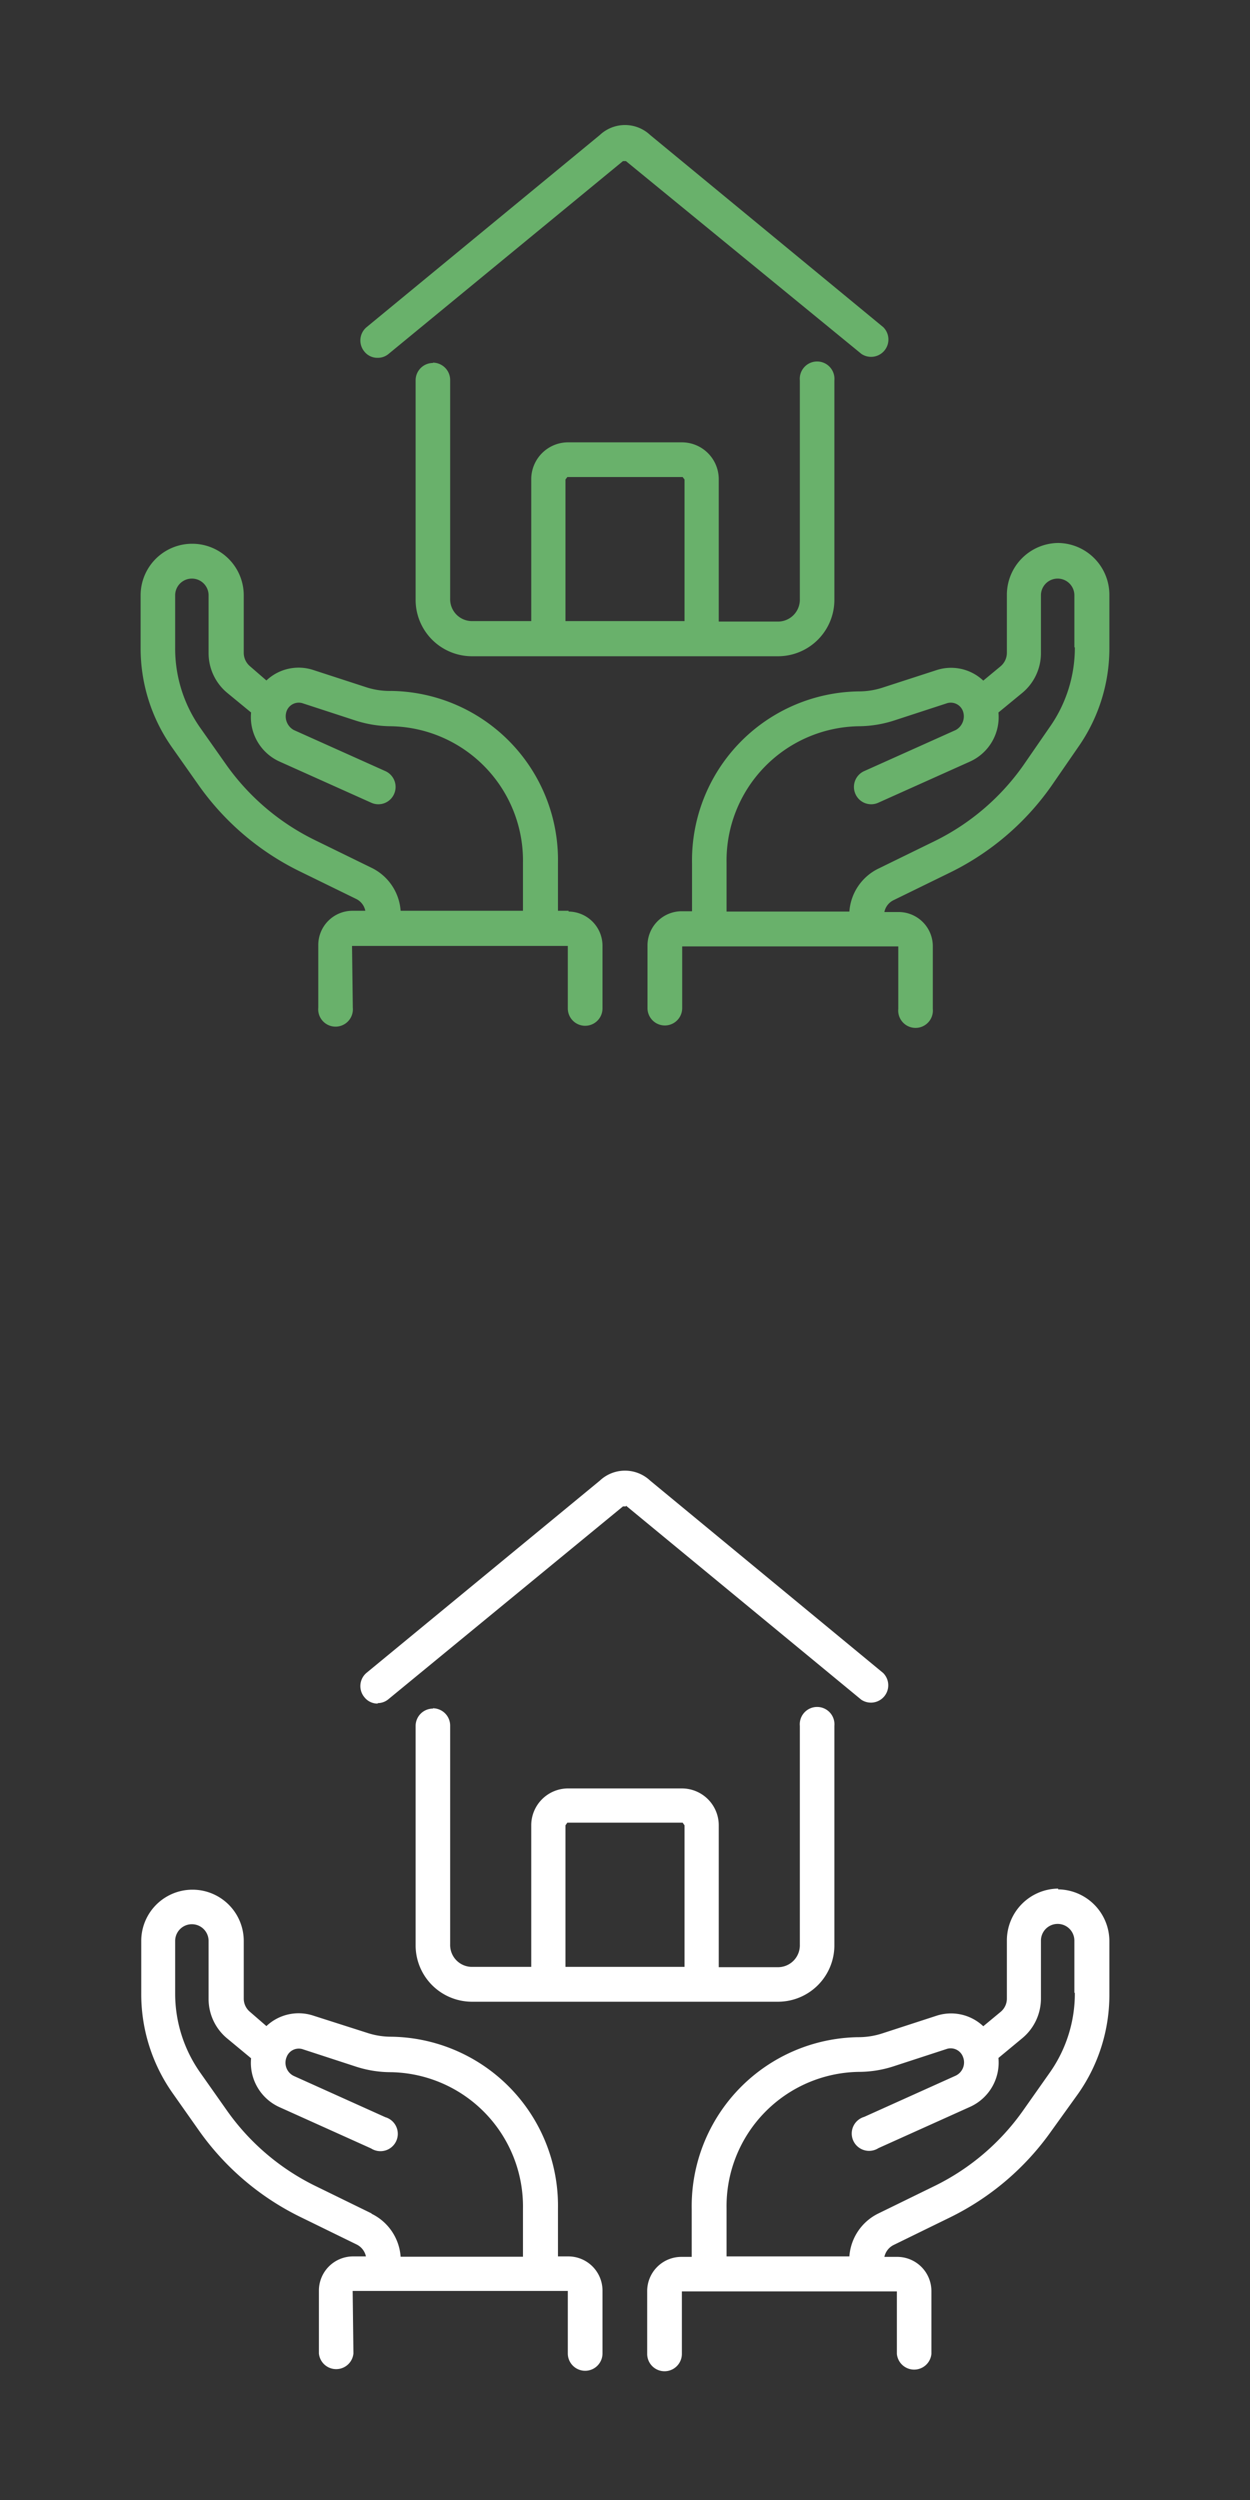
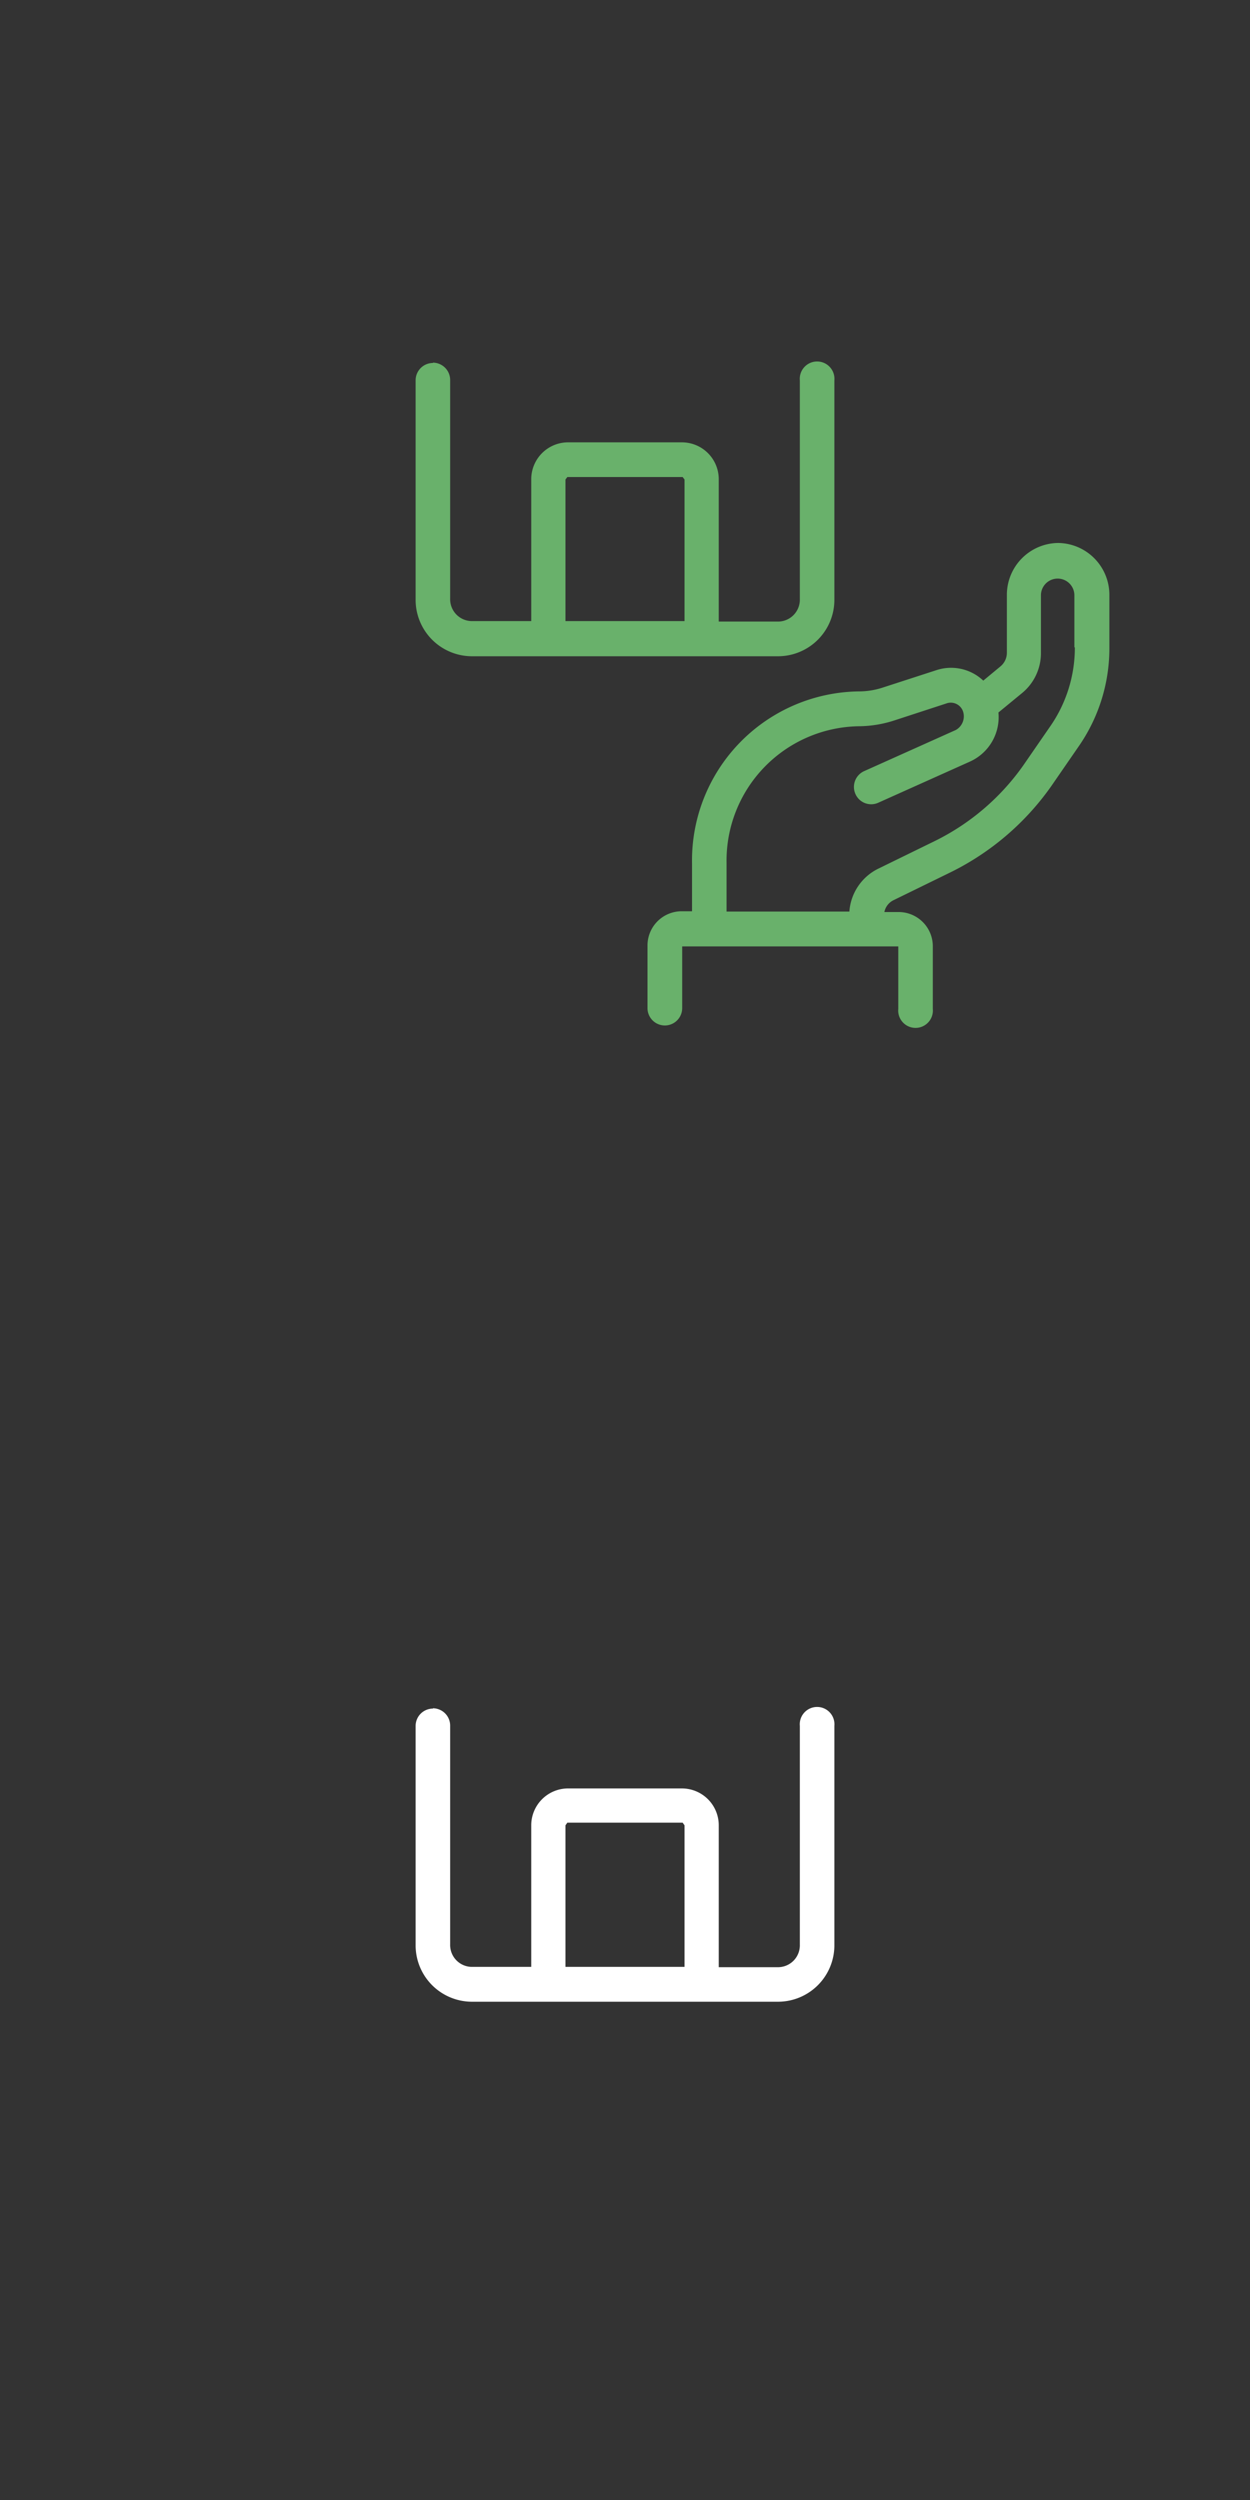
<svg xmlns="http://www.w3.org/2000/svg" id="Vrstva_1" data-name="Vrstva 1" viewBox="0 0 80 160">
  <rect x="0" y="0" width="80" height="160" fill="#333333" stroke="none" />
  <defs>
    <style>
      .cls-1 {
        fill: #69b16b;
      }

      .cls-2 {
        fill: #fff;
      }
    </style>
  </defs>
  <g>
    <path class="cls-1" d="M36.19,30.69l.12-.16h7.38l.12.16v9.06H36.19V30.69Zm-8.48-7.46a1.11,1.11,0,0,0-1.11,1.11v14A3.61,3.61,0,0,0,30.16,42H49.84a3.61,3.61,0,0,0,3.56-3.65v-14a1.11,1.11,0,1,0-2.21,0v14a1.4,1.4,0,0,1-1.35,1.43H46V30.69a2.36,2.36,0,0,0-2.34-2.38H36.31A2.36,2.36,0,0,0,34,30.69v9.06H30.16a1.4,1.4,0,0,1-1.35-1.43v-14a1.11,1.11,0,0,0-1.1-1.11Z" />
-     <path class="cls-1" d="M24.17,22.9a1.07,1.07,0,0,0,.7-.25l15-12.34.19,0,0,0L55.13,22.65a1.11,1.11,0,0,0,1.4-1.71L41.61,8.64a2.35,2.35,0,0,0-3.22,0L23.46,20.94a1.11,1.11,0,0,0-.14,1.56,1.06,1.06,0,0,0,.85.4Z" />
-     <path class="cls-1" d="M23.78,55.54l-3.64-1.78A15.06,15.06,0,0,1,14.52,49l-1.69-2.4a8.82,8.82,0,0,1-1.62-5.12V38.1a1.07,1.07,0,1,1,2.14,0v3.68a3.3,3.3,0,0,0,1.2,2.57l1.52,1.25a3.12,3.12,0,0,0,1.82,3.14l5.86,2.63a1.1,1.1,0,0,0,1.47-.55,1.11,1.11,0,0,0-.56-1.47L18.8,46.72a1,1,0,0,1-.46-1.2.83.83,0,0,1,1-.52l3.43,1.12a7.54,7.54,0,0,0,2.27.36,8.6,8.6,0,0,1,8.43,8.74v3.07H25.64a3.32,3.32,0,0,0-1.86-2.75Zm12.61,2.75h-.68V55.22a10.82,10.82,0,0,0-10.66-11A4.9,4.9,0,0,1,23.49,44l-3.44-1.12a3,3,0,0,0-3,.67L16,42.64a1.13,1.13,0,0,1-.4-.86V38.1A3.28,3.28,0,1,0,9,38.1v3.33a11,11,0,0,0,2,6.39l1.69,2.4a17.13,17.13,0,0,0,6.46,5.53l3.64,1.78a1.08,1.08,0,0,1,.59.76h-.85a2.19,2.19,0,0,0-2.16,2.2v4a1.11,1.11,0,1,0,2.21,0l-.05-3.95H35.71v0h.63v4a1.11,1.11,0,0,0,2.22,0v-4a2.19,2.19,0,0,0-2.17-2.2Z" />
    <path class="cls-1" d="M68.79,41.43a8.82,8.82,0,0,1-1.62,5.12L65.48,49a15.06,15.06,0,0,1-5.62,4.81l-3.64,1.78a3.32,3.32,0,0,0-1.86,2.75H46.5V55.22a8.6,8.6,0,0,1,8.44-8.74,7.52,7.52,0,0,0,2.26-.36L60.63,45a.83.83,0,0,1,1,.52,1,1,0,0,1-.46,1.2l-5.86,2.63a1.11,1.11,0,0,0-.56,1.47,1.1,1.1,0,0,0,1.47.55l5.86-2.63a3.12,3.12,0,0,0,1.82-3.14l1.52-1.25a3.3,3.3,0,0,0,1.2-2.57V38.1a1.07,1.07,0,1,1,2.14,0v3.33Zm-1.07-6.68a3.32,3.32,0,0,0-3.28,3.35v3.68a1.13,1.13,0,0,1-.4.86l-1.11.92a3,3,0,0,0-3-.67L56.51,44a4.93,4.93,0,0,1-1.58.25,10.82,10.82,0,0,0-10.64,11v3.07h-.68a2.19,2.19,0,0,0-2.17,2.2v4a1.11,1.11,0,0,0,2.22,0l0-3.95h13v0h.83v4a1.11,1.11,0,1,0,2.21,0v-4a2.19,2.19,0,0,0-2.16-2.2H56.6a1.08,1.08,0,0,1,.59-.76l3.64-1.78a17.13,17.13,0,0,0,6.46-5.53L69,47.82a11,11,0,0,0,2-6.39V38.1a3.32,3.32,0,0,0-3.28-3.35Z" />
  </g>
  <g>
    <path class="cls-2" d="M36.19,116.82l.12-.17h7.38l.12.17v9.06H36.19v-9.06Zm-8.48-7.47a1.11,1.11,0,0,0-1.11,1.11v14a3.61,3.61,0,0,0,3.56,3.65H49.84a3.61,3.61,0,0,0,3.56-3.65v-14a1.11,1.11,0,1,0-2.21,0v14a1.4,1.4,0,0,1-1.35,1.44H46v-9.06a2.36,2.36,0,0,0-2.34-2.38H36.31A2.36,2.36,0,0,0,34,116.82v9.06H30.16a1.4,1.4,0,0,1-1.35-1.44v-14a1.11,1.11,0,0,0-1.1-1.11Z" />
-     <path class="cls-2" d="M24.17,109a1.08,1.08,0,0,0,.7-.26l15-12.33.19,0,0-.05,15.06,12.42a1.11,1.11,0,0,0,1.4-1.71L41.61,94.76a2.35,2.35,0,0,0-3.22,0l-14.93,12.3a1.11,1.11,0,0,0-.14,1.56,1.07,1.07,0,0,0,.85.41Z" />
-     <path class="cls-2" d="M23.78,141.66l-3.64-1.78a15,15,0,0,1-5.62-4.81l-1.69-2.4a8.78,8.78,0,0,1-1.62-5.12v-3.33a1.07,1.07,0,1,1,2.14,0v3.68a3.28,3.28,0,0,0,1.2,2.57l1.52,1.26a3.11,3.11,0,0,0,1.82,3.13l5.86,2.64a1.11,1.11,0,1,0,.91-2l-5.86-2.64a.94.94,0,0,1-.46-1.2.83.83,0,0,1,1-.52l3.43,1.12a7.24,7.24,0,0,0,2.27.36,8.6,8.6,0,0,1,8.43,8.75v3.06H25.64a3.32,3.32,0,0,0-1.86-2.75Zm12.61,2.75h-.68v-3.06a10.82,10.82,0,0,0-10.66-11,4.9,4.9,0,0,1-1.56-.25L20.05,129a3,3,0,0,0-3,.67L16,128.76a1.1,1.1,0,0,1-.4-.86v-3.68a3.28,3.28,0,1,0-6.56,0v3.33a11,11,0,0,0,2,6.4l1.69,2.4a17.19,17.19,0,0,0,6.46,5.52l3.64,1.78a1.11,1.11,0,0,1,.59.76h-.85a2.19,2.19,0,0,0-2.16,2.21v4a1.11,1.11,0,0,0,2.21,0l-.05-4H36.34v4a1.11,1.11,0,0,0,2.22,0v-4a2.19,2.19,0,0,0-2.17-2.21Z" />
-     <path class="cls-2" d="M68.79,127.55a8.78,8.78,0,0,1-1.62,5.12l-1.69,2.4a15,15,0,0,1-5.62,4.81l-3.64,1.78a3.32,3.32,0,0,0-1.86,2.75H46.5v-3.06a8.6,8.6,0,0,1,8.44-8.75,7.22,7.22,0,0,0,2.26-.36l3.43-1.12a.84.84,0,0,1,1,.52.94.94,0,0,1-.46,1.2l-5.86,2.64a1.11,1.11,0,1,0,.91,2l5.86-2.64a3.11,3.11,0,0,0,1.82-3.13l1.52-1.26a3.3,3.3,0,0,0,1.2-2.57v-3.68a1.07,1.07,0,1,1,2.14,0v3.33Zm-1.07-6.68a3.32,3.32,0,0,0-3.28,3.35v3.68a1.1,1.1,0,0,1-.4.86l-1.11.92a3,3,0,0,0-3-.67l-3.44,1.12a4.93,4.93,0,0,1-1.58.25,10.82,10.82,0,0,0-10.64,11v3.06h-.68a2.19,2.19,0,0,0-2.17,2.21v4a1.11,1.11,0,0,0,2.22,0l0-4H57.4v4a1.11,1.11,0,0,0,2.21,0v-4a2.19,2.19,0,0,0-2.16-2.21H56.6a1.11,1.11,0,0,1,.59-.76l3.64-1.78a17.19,17.19,0,0,0,6.46-5.52L69,134a11,11,0,0,0,2-6.4v-3.33a3.32,3.32,0,0,0-3.28-3.35Z" />
  </g>
</svg>